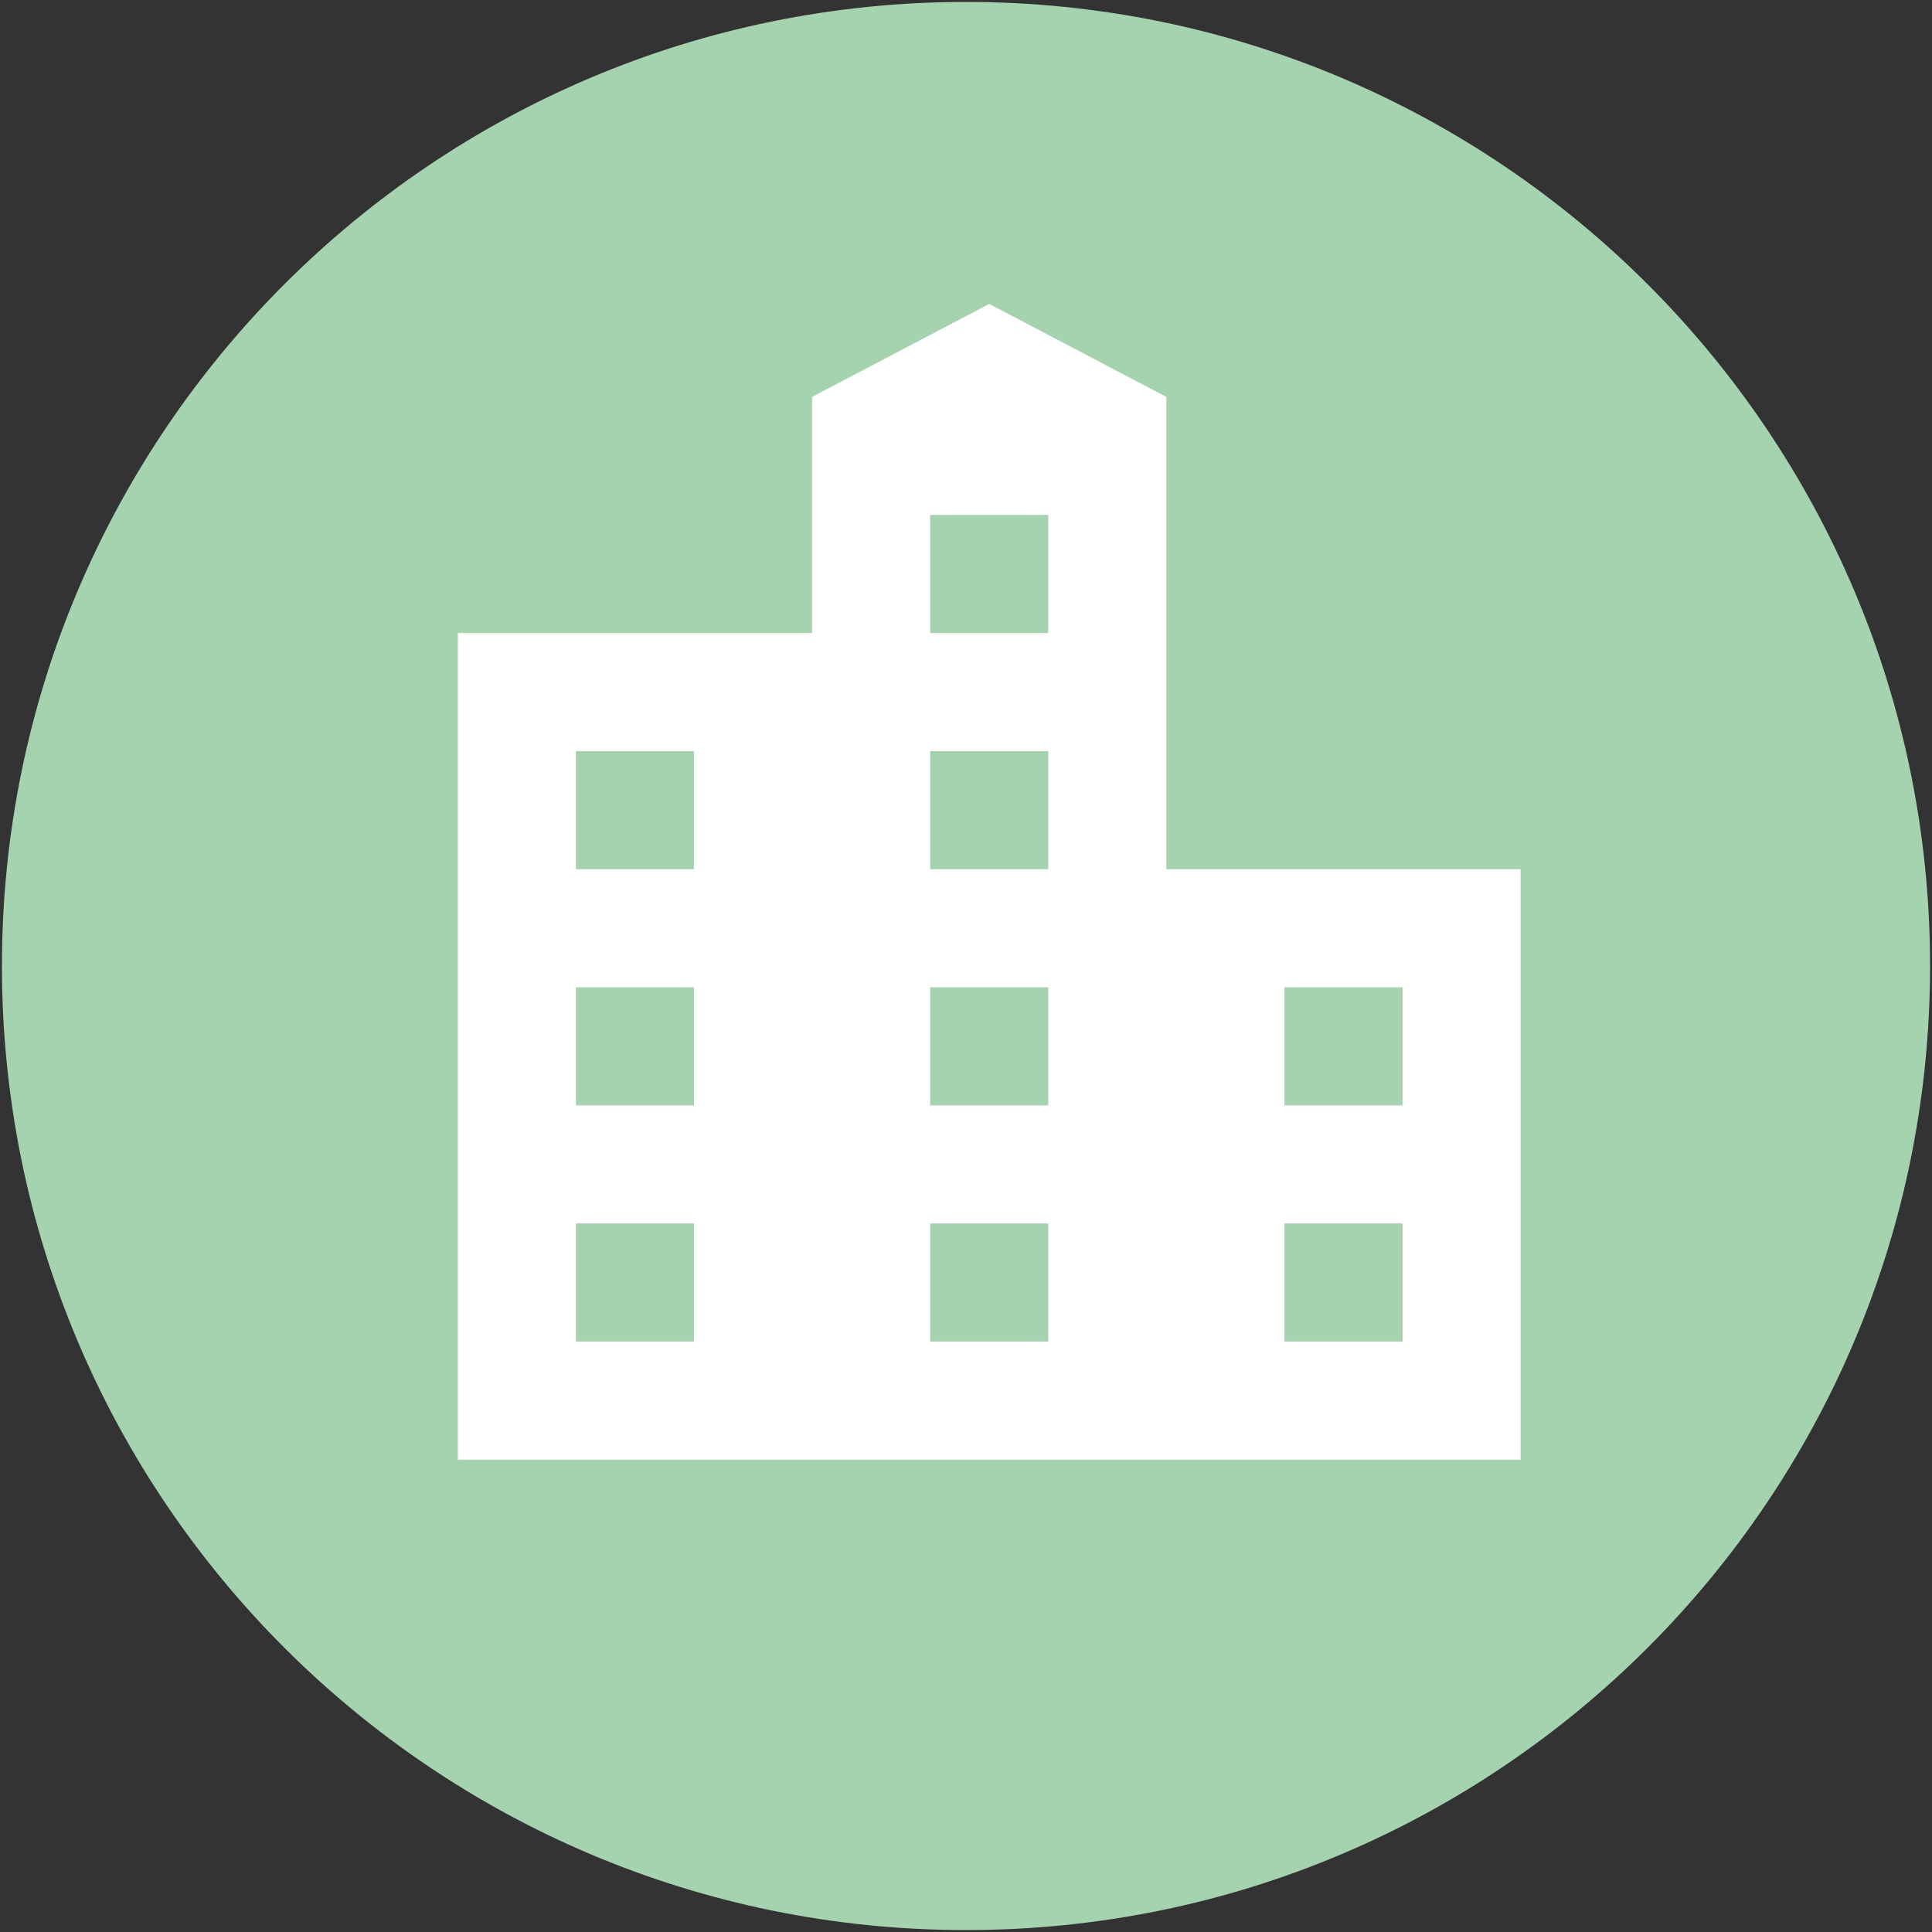
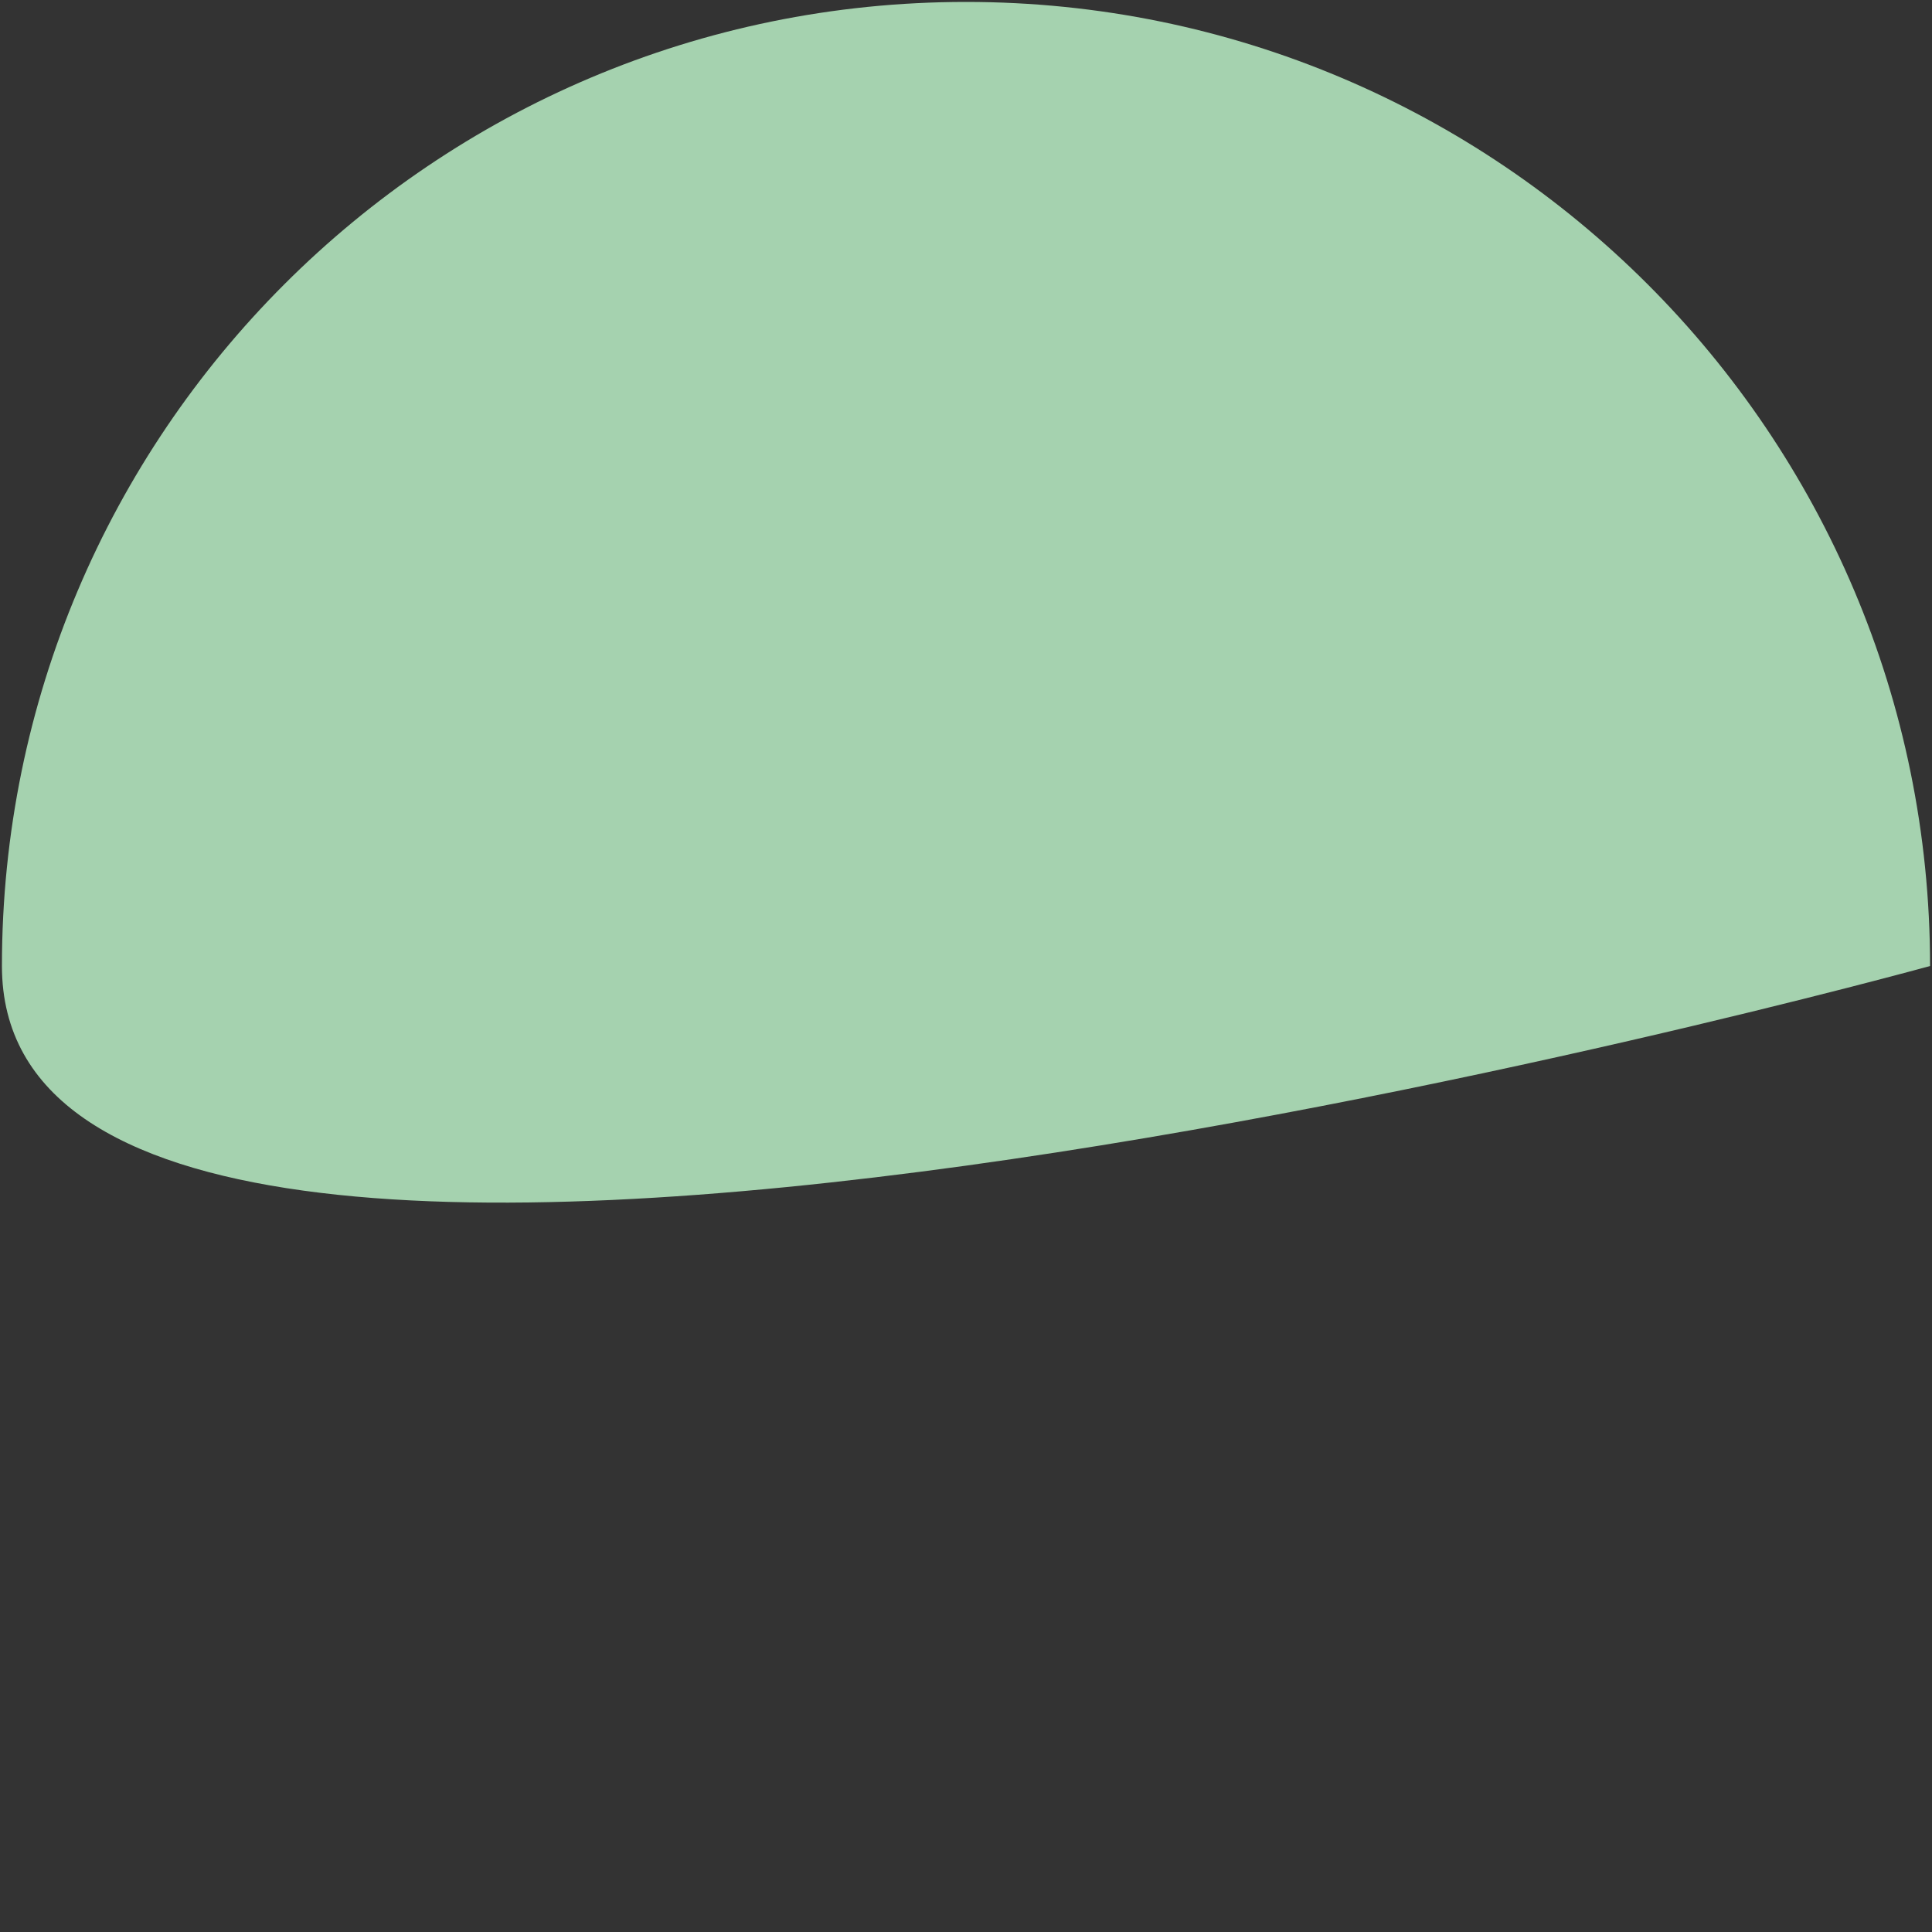
<svg xmlns="http://www.w3.org/2000/svg" version="1.1" viewBox="0 0 500 500">
  <rect x="0" y="0" width="500" height="500" fill="#333333" stroke="none" />
  <defs>
    <style>
      .cls-1 {
        fill: #fff;
      }

      .cls-2 {
        fill: #a5d2af;
      }
    </style>
  </defs>
  <g>
    <g id="Ebene_1">
      <g>
-         <path class="cls-2" d="M499.5,250c0,137.79-111.71,249.5-249.5,249.5S.5,387.79.5,250,112.21.5,250,.5s249.5,111.71,249.5,249.5" />
-         <path class="cls-1" d="M362.98,286.08h-30.56v-30.56h30.56v30.56ZM362.98,347.19h-30.56v-30.56h30.56v30.56ZM271.29,163.82h-30.56v-30.56h30.56v30.56ZM271.29,224.95h-30.56v-30.56h30.56v30.56ZM271.29,286.08h-30.56v-30.56h30.56v30.56ZM271.29,347.19h-30.56v-30.56h30.56v30.56ZM179.61,224.95h-30.56v-30.56h30.56v30.56ZM179.61,286.08h-30.56v-30.56h30.56v30.56ZM179.61,347.19h-30.56v-30.56h30.56v30.56ZM301.85,224.95v-122.24l-45.84-24.05-45.84,24.05v61.12h-91.69v213.93h275.05v-152.81h-91.68Z" />
+         <path class="cls-2" d="M499.5,250S.5,387.79.5,250,112.21.5,250,.5s249.5,111.71,249.5,249.5" />
      </g>
    </g>
  </g>
</svg>